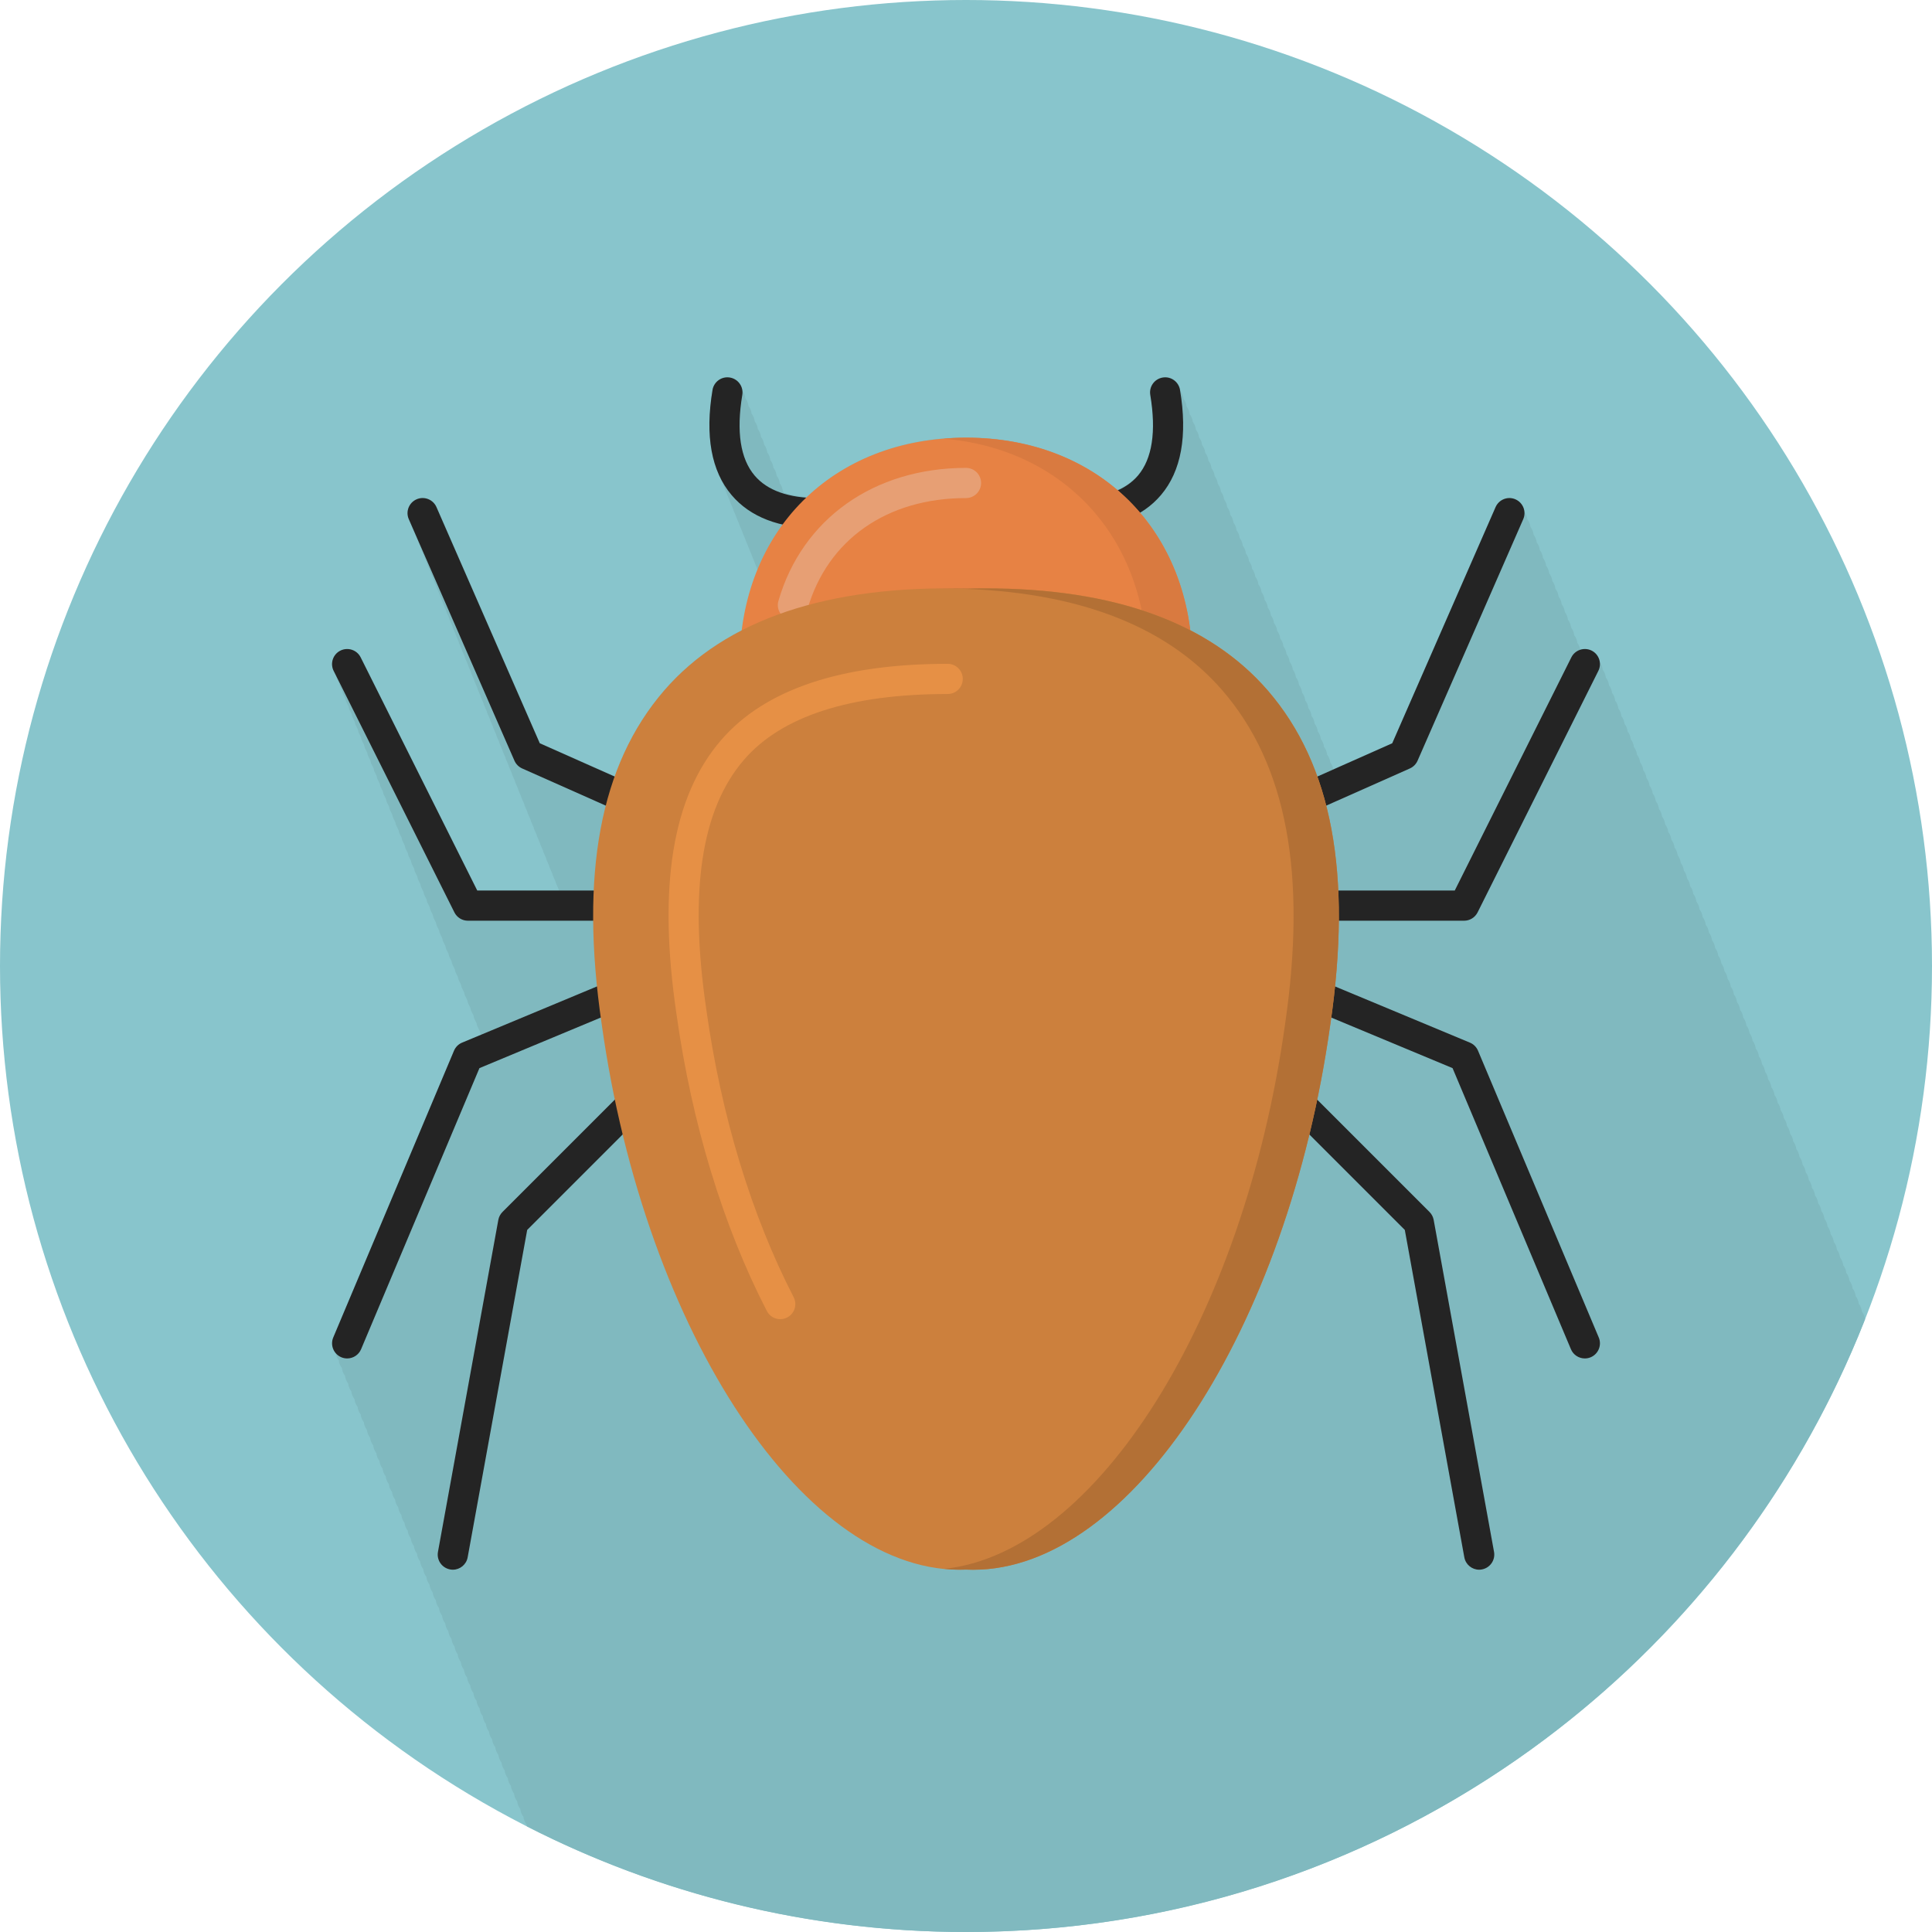
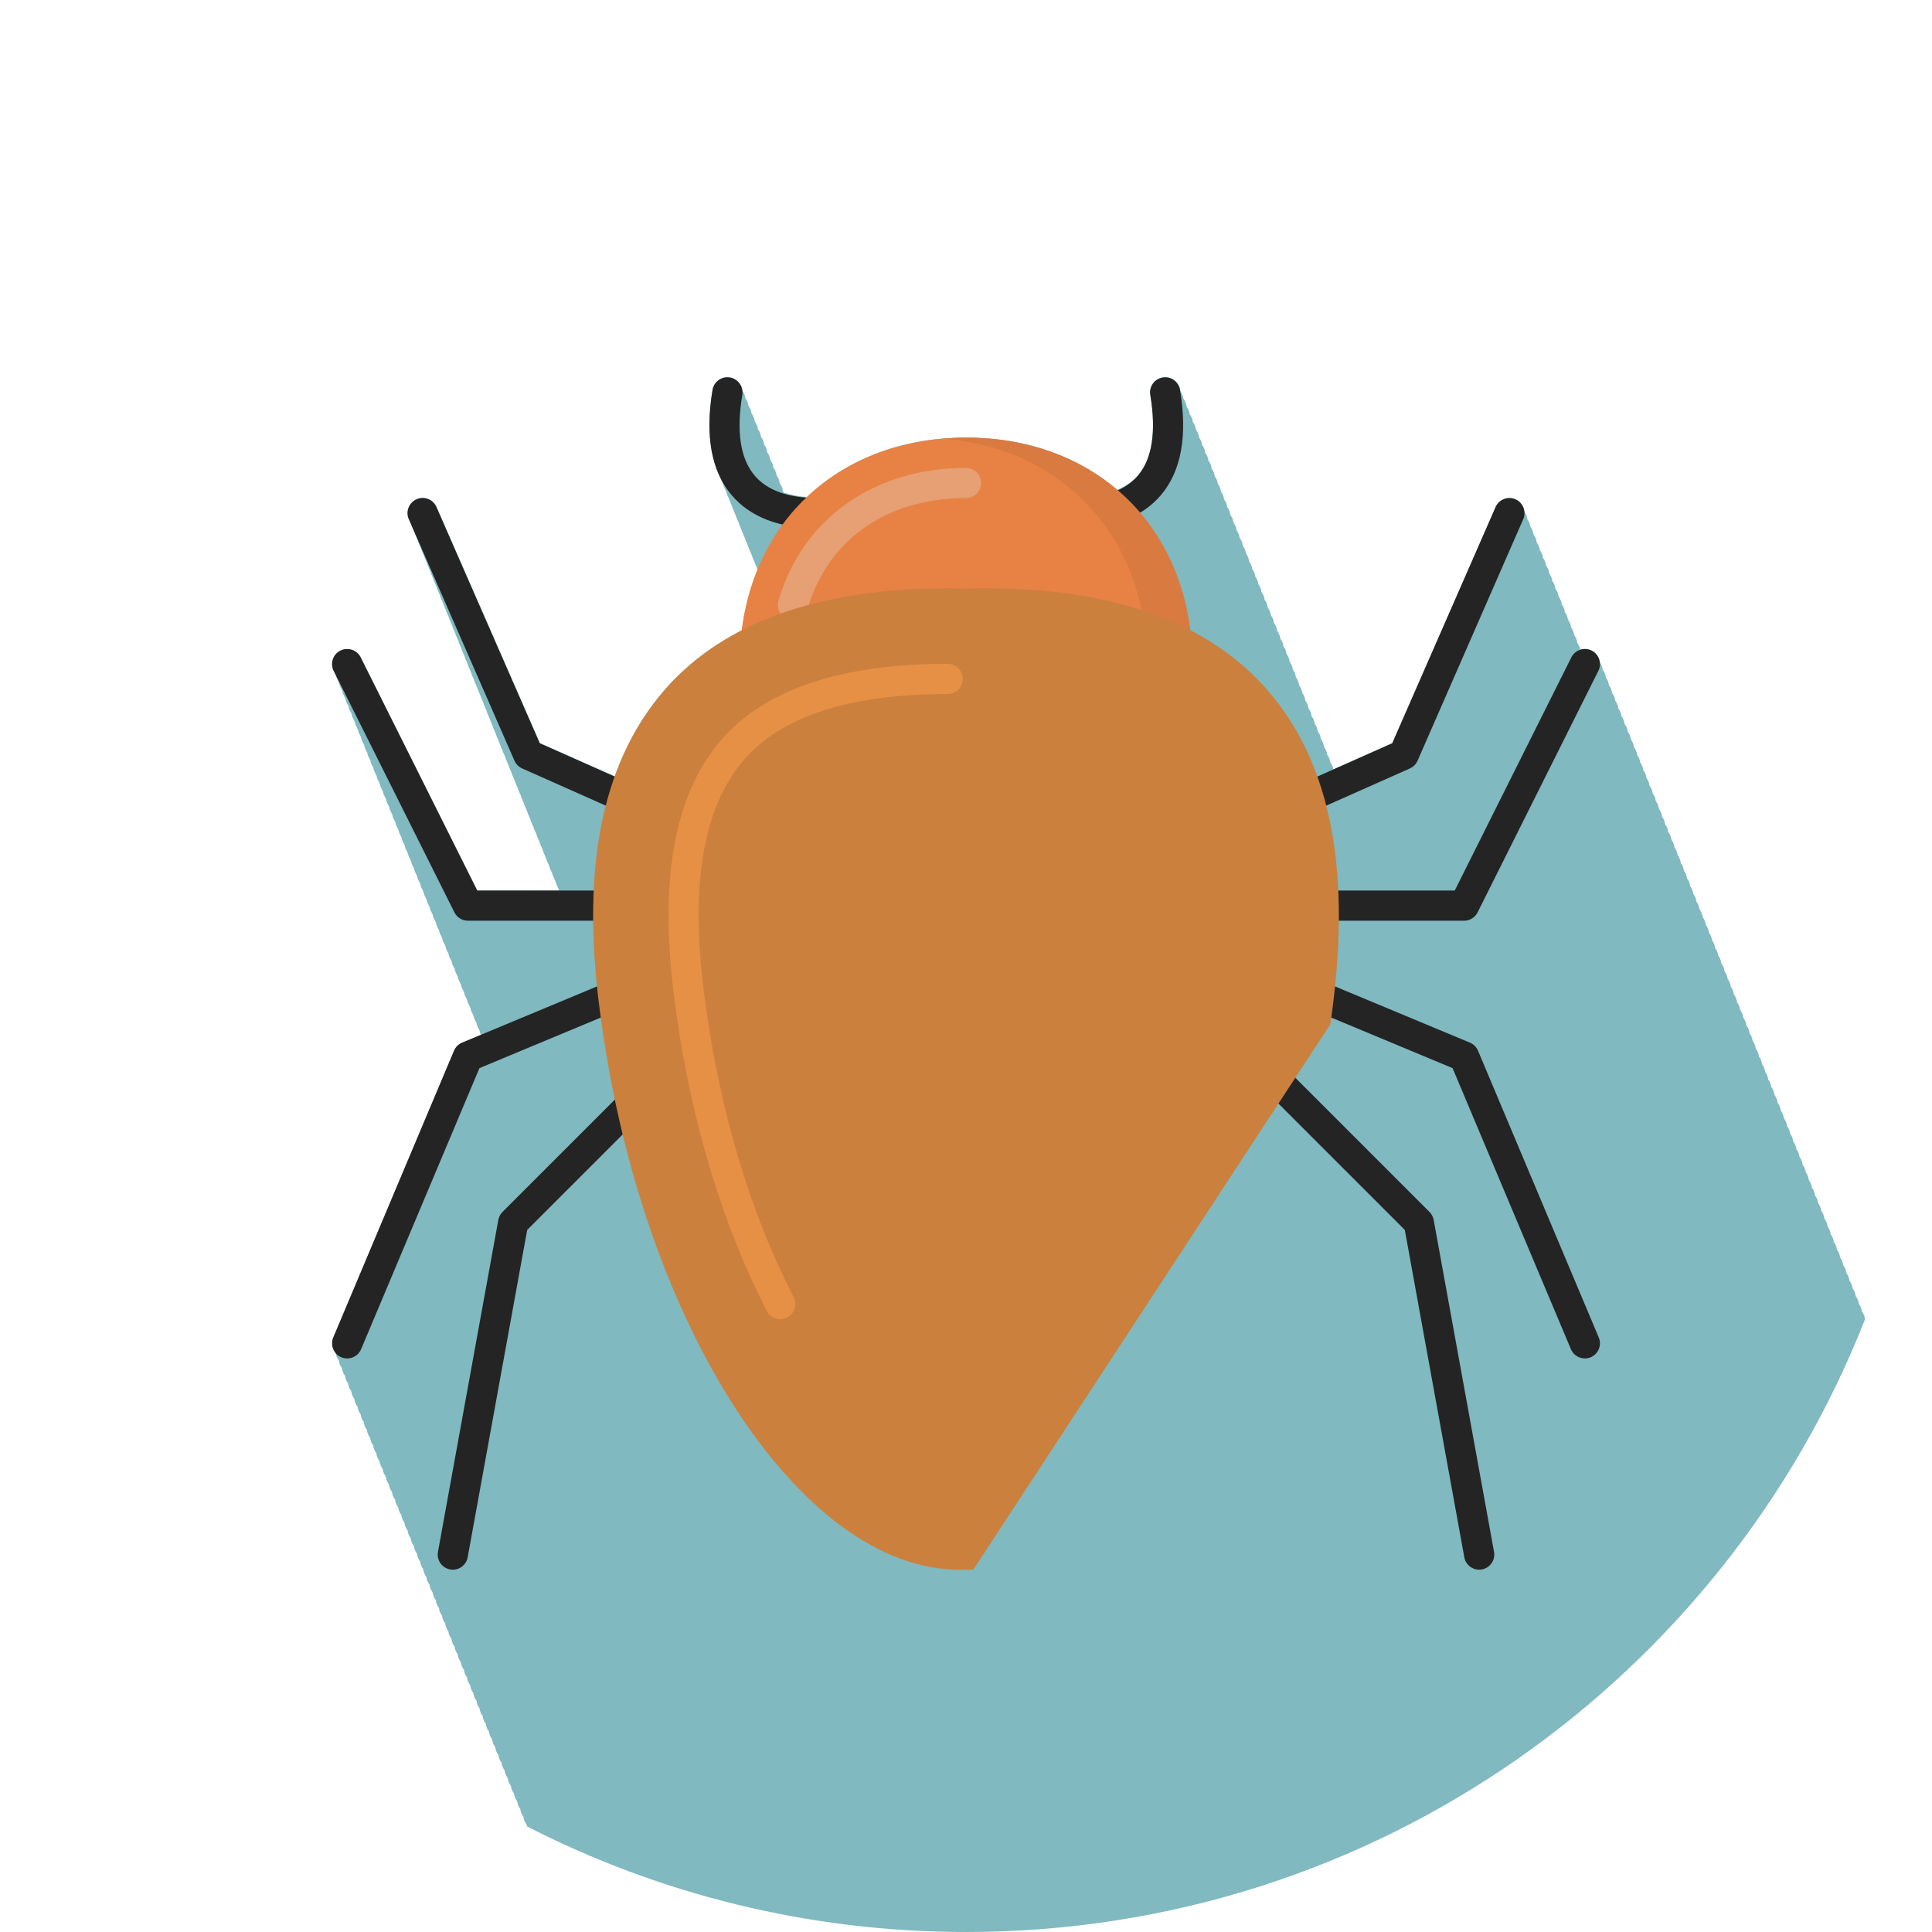
<svg xmlns="http://www.w3.org/2000/svg" xml:space="preserve" width="128" height="128">
-   <circle cx="64" cy="64" r="64" fill="#88C5CC" />
  <path fill="#80B9BF" d="M123.563 87.406c-.024-.184-.085-.362-.205-.506-.024-.187-.085-.366-.207-.512-.024-.186-.085-.365-.205-.511-.025-.188-.086-.368-.208-.515-.025-.187-.086-.366-.207-.512-.024-.187-.085-.367-.207-.513-.025-.187-.086-.366-.207-.512-.024-.187-.085-.366-.207-.513-.024-.187-.085-.366-.207-.512-.024-.187-.085-.367-.207-.513-.024-.187-.085-.366-.207-.512-.024-.187-.085-.367-.207-.513-.024-.187-.085-.366-.207-.512-.024-.187-.085-.367-.207-.513-.024-.187-.085-.367-.207-.513-.025-.187-.086-.366-.207-.512-.024-.187-.085-.367-.207-.513-.024-.186-.085-.364-.205-.51-.025-.188-.086-.368-.208-.515-.024-.187-.085-.366-.207-.512-.024-.187-.085-.367-.207-.513-.024-.187-.085-.366-.207-.512-.024-.187-.085-.366-.207-.513-.024-.187-.085-.367-.207-.513-.024-.187-.085-.366-.207-.512-.024-.187-.085-.366-.207-.513-.024-.187-.085-.366-.207-.512-.024-.187-.085-.367-.207-.513-.024-.187-.085-.366-.207-.512-.024-.187-.085-.367-.207-.513-.024-.187-.085-.366-.207-.512-.024-.187-.085-.367-.207-.513-.024-.187-.085-.367-.207-.513-.024-.186-.085-.364-.205-.51-.024-.188-.086-.368-.208-.515-.024-.187-.085-.366-.207-.512-.024-.187-.085-.367-.207-.513-.024-.187-.085-.366-.207-.512-.024-.187-.085-.367-.207-.513-.024-.187-.085-.366-.207-.512-.024-.187-.085-.367-.207-.513-.024-.187-.085-.366-.207-.512-.024-.187-.085-.366-.206-.512-.025-.188-.086-.369-.208-.516-.025-.186-.086-.364-.207-.51-.024-.187-.085-.366-.207-.512-.024-.187-.085-.366-.207-.512-.024-.187-.085-.367-.207-.513-.024-.186-.085-.364-.205-.51-.025-.188-.086-.368-.208-.515-.024-.187-.085-.366-.207-.512-.024-.187-.085-.366-.207-.512-.024-.187-.085-.366-.207-.512-.024-.187-.085-.366-.207-.512-.024-.187-.085-.366-.207-.512-.024-.187-.085-.366-.207-.512-.024-.187-.085-.366-.207-.512-.024-.187-.085-.367-.207-.513-.024-.187-.085-.366-.207-.512-.024-.187-.085-.366-.207-.512-.024-.187-.085-.366-.207-.512-.024-.187-.085-.366-.207-.512-.024-.187-.085-.366-.207-.512-.024-.186-.085-.364-.206-.51-.024-.187-.085-.368-.207-.514-.024-.187-.085-.366-.207-.512-.024-.187-.085-.366-.207-.512-.024-.187-.085-.366-.207-.512-.024-.187-.085-.367-.207-.513-.024-.187-.085-.366-.207-.512-.024-.187-.085-.366-.207-.512-.024-.187-.085-.366-.207-.512-.024-.187-.085-.366-.207-.512-.024-.187-.085-.366-.207-.512-.024-.187-.085-.366-.207-.512-.024-.187-.085-.366-.207-.512-.024-.187-.085-.366-.207-.512-.024-.187-.085-.366-.207-.512-.024-.186-.085-.365-.205-.511-.025-.187-.086-.368-.208-.514-.024-.187-.085-.366-.207-.512-.024-.187-.085-.366-.207-.512-.024-.187-.085-.366-.207-.512-.024-.187-.085-.366-.207-.512-.024-.187-.085-.366-.207-.512-.042-.318-.218-.613-.524-.766-.245-.121-.515-.133-.756-.055-.029-.163-.091-.314-.194-.445-.021-.188-.089-.364-.207-.513-.021-.188-.09-.363-.207-.512-.021-.188-.09-.363-.207-.512-.021-.188-.09-.363-.207-.512-.021-.188-.09-.363-.207-.512-.021-.188-.09-.363-.207-.512-.021-.188-.09-.363-.207-.512-.021-.188-.09-.363-.207-.512-.021-.188-.09-.363-.207-.512-.021-.188-.09-.363-.207-.512-.021-.188-.089-.362-.206-.511-.02-.188-.089-.365-.207-.515-.021-.188-.09-.363-.207-.512-.021-.188-.09-.363-.207-.512-.021-.188-.09-.363-.207-.512-.021-.188-.09-.363-.207-.512-.021-.188-.09-.363-.207-.512-.037-.345-.238-.664-.58-.814-.504-.222-1.094.01-1.315.516l-6.847 15.646-3.911 1.738c-.002-.016-.003-.03-.006-.045-.027-.165-.103-.305-.196-.43-.004-.028-.006-.054-.011-.083-.027-.165-.103-.305-.196-.43-.004-.028-.006-.054-.011-.083-.027-.165-.103-.305-.196-.43-.004-.028-.006-.054-.011-.083-.027-.165-.103-.305-.196-.429-.004-.029-.006-.055-.011-.083-.027-.165-.103-.305-.196-.429-.004-.028-.006-.055-.011-.083-.027-.165-.103-.305-.196-.43-.004-.028-.006-.054-.011-.083-.027-.165-.103-.305-.196-.429-.004-.028-.006-.055-.011-.083-.027-.165-.103-.305-.196-.43-.004-.028-.006-.054-.011-.083-.027-.165-.103-.305-.196-.429-.004-.028-.006-.055-.011-.083-.027-.165-.103-.305-.196-.43-.004-.028-.006-.054-.011-.083-.027-.165-.103-.305-.196-.429-.004-.028-.006-.055-.011-.083-.027-.165-.103-.305-.196-.43-.004-.028-.006-.054-.011-.083-.027-.164-.102-.304-.195-.428-.004-.029-.006-.056-.011-.084-.027-.165-.103-.305-.196-.429-.005-.028-.006-.055-.011-.083-.027-.165-.103-.305-.196-.43-.005-.028-.006-.054-.011-.083-.027-.165-.103-.305-.196-.429-.005-.028-.006-.055-.011-.083-.027-.165-.103-.305-.196-.43-.005-.028-.006-.054-.011-.083-.027-.165-.103-.305-.196-.429-.005-.028-.006-.055-.011-.083-.027-.165-.103-.305-.196-.43-.005-.028-.006-.054-.011-.083-.027-.165-.103-.305-.196-.429-.005-.028-.006-.055-.011-.083-.027-.165-.103-.305-.196-.43-.005-.028-.006-.054-.011-.083-.027-.165-.103-.305-.196-.43-.005-.028-.006-.054-.011-.083-.027-.165-.103-.305-.196-.43-.004-.028-.006-.055-.011-.083-.027-.165-.103-.305-.196-.43-.005-.028-.006-.054-.011-.083-.027-.165-.103-.305-.196-.429-.005-.028-.006-.055-.011-.083-.027-.165-.103-.305-.196-.43-.005-.028-.006-.054-.011-.083-.027-.165-.103-.305-.196-.429-.005-.028-.006-.055-.011-.083-.027-.164-.102-.304-.195-.428-.004-.029-.006-.055-.011-.084-.027-.165-.103-.305-.196-.429-.004-.028-.006-.055-.011-.083-.027-.165-.103-.305-.196-.43-.004-.028-.006-.054-.011-.083-.027-.165-.103-.305-.196-.429-.004-.028-.006-.055-.011-.083-.027-.165-.103-.305-.196-.429-.004-.029-.006-.055-.011-.083-.027-.165-.103-.305-.196-.43-.004-.028-.006-.054-.011-.083-.027-.165-.103-.305-.196-.429-.004-.028-.006-.055-.011-.083-.027-.165-.103-.305-.196-.43-.004-.028-.006-.054-.011-.083-.027-.165-.103-.305-.196-.429-.004-.028-.006-.055-.011-.083-.027-.165-.103-.305-.196-.43-.004-.028-.006-.054-.011-.083-.027-.165-.103-.305-.196-.429-.004-.028-.006-.055-.011-.083-.027-.165-.103-.305-.196-.43-.004-.028-.006-.054-.011-.083-.027-.165-.103-.305-.196-.429-.004-.028-.006-.055-.011-.083-.027-.165-.103-.305-.196-.43-.004-.028-.006-.054-.011-.083-.027-.165-.103-.305-.196-.429-.004-.029-.006-.055-.011-.083-.027-.164-.102-.304-.195-.428-.004-.029-.006-.055-.011-.084-.027-.165-.103-.305-.196-.43-.005-.028-.006-.054-.011-.083-.027-.165-.103-.305-.196-.429-.005-.028-.006-.055-.011-.083-.027-.165-.103-.305-.196-.43-.005-.028-.006-.054-.011-.083-.027-.165-.103-.305-.196-.429-.005-.028-.006-.055-.011-.083-.027-.165-.103-.305-.196-.43-.005-.028-.006-.054-.011-.083-.027-.165-.103-.305-.196-.429-.005-.028-.006-.055-.011-.083-.091-.544-.603-.915-1.15-.822-.545.091-.912.606-.821 1.15.403 2.428.13 4.225-.813 5.34-.353.416-.828.725-1.377.967-2.58-2.2-6.021-3.472-10.018-3.472-.51 0-1.009.025-1.5.065h.006c-3.632.298-6.736 1.687-9.053 3.884-.562-.042-1.056-.148-1.516-.284-.024-.041-.048-.079-.077-.115-.022-.191-.089-.366-.207-.512-.022-.191-.089-.366-.207-.512-.022-.191-.089-.366-.207-.512-.022-.191-.089-.367-.207-.513-.022-.191-.089-.366-.207-.512-.022-.191-.089-.366-.207-.512-.022-.192-.089-.367-.207-.513-.022-.191-.089-.366-.207-.512-.022-.191-.089-.366-.207-.512-.022-.191-.089-.366-.207-.512-.022-.191-.089-.366-.207-.512-.022-.191-.089-.367-.207-.513-.022-.191-.089-.366-.207-.512-.049-.432-.363-.801-.813-.876-.548-.093-1.06.278-1.151.822-.388 2.328-.224 4.243.478 5.727.064.174.129.348.207.512.064.173.128.346.206.509.064.175.13.35.208.515.064.174.129.348.207.512.064.174.129.348.207.512.064.174.129.348.207.512.064.174.129.347.207.511.064.175.13.349.208.514.064.174.129.348.207.512.064.173.128.346.206.509.064.175.13.35.208.515.064.174.129.348.207.512l.024.063c-.503 1.234-.856 2.568-1.035 3.994-2.026 1.041-3.755 2.366-5.157 3.988-1.412 1.635-2.496 3.533-3.271 5.696l-4.967-2.207-6.845-15.646c-.221-.506-.811-.738-1.317-.516-.506.222-.737.812-.515 1.316l.19.435c.009.025.006.052.017.078l.19.435c.009.025.006.052.017.078l.189.432c.009.026.006.054.018.08l.19.435c.009.025.006.052.017.078l.19.435c.009.025.006.052.017.078l.19.435c.009.025.006.052.017.078l.19.435c.009.025.006.052.017.078l.19.434c.009.026.006.053.017.079l.19.435c.009.025.006.052.017.078l.19.435c.009.025.006.052.017.078l.189.432c.009.026.006.054.018.08l.19.435c.009.025.006.052.017.078l.19.435c.009.025.006.052.017.078l.19.435c.009.025.006.052.017.078l.19.435c.009.025.006.052.017.078l.19.435c.009.025.006.052.017.078l.19.435c.009.025.006.052.017.078l.189.432c.009.027.006.055.018.081l.19.435c.009.025.006.052.017.078l.19.435c.009.025.006.052.017.078l.19.435c.009.025.006.052.017.078l.19.435c.009.025.006.052.017.078l.19.435c.009.025.006.052.017.078l.19.435c.009.025.006.052.017.078l.19.434c.009.026.006.053.017.078l.189.432c.009.026.006.054.018.08l.19.435c.009.025.006.052.017.078l.19.435c.009.025.006.052.017.078l.19.434c.009.026.006.053.017.079l.19.435c.009.025.006.052.017.078l.19.435c.009.025.006.052.017.078l.19.434c.009.026.006.053.017.078l.19.434c.009.026.006.053.017.078l.189.432c.009.026.006.054.018.08l.19.435c.009.025.006.052.017.078l.19.435c.009.025.006.052.017.078l.19.435c.009.025.006.052.017.078l.19.435c.009.025.006.052.017.078l.19.434c.009.026.006.053.017.079l.19.434c.009.026.006.053.017.078l.189.432c.009.026.006.054.018.08l.19.435c.009.025.006.052.017.078l.19.435c.009.025.006.052.017.078l.19.435c.009.025.006.052.017.078l.19.435c.009.025.006.052.017.078l.19.435c.009.025.006.052.017.078l.19.434c.009.026.006.053.017.078l.19.434c.009.026.006.053.017.078l.006.013-5.406-.001-7.724-15.447c-.247-.494-.847-.691-1.342-.446-.494.246-.694.848-.447 1.342l.149.298c.018.072.023.145.058.214l.149.298c.018.072.023.145.058.214l.148.296c.018.073.024.146.059.216l.149.298c.018.072.024.145.058.214l.149.298c.018.072.024.145.058.214l.149.298c.018.072.024.145.058.214l.149.298c.018.072.024.145.058.214l.149.298c.018.072.023.146.058.215l.149.298c.018.072.024.145.058.214l.149.298c.018.072.024.145.058.214l.148.296c.018.073.024.147.059.216l.149.298c.018.072.023.145.058.214l.149.298c.018.072.023.145.058.214l.149.298c.018.072.023.145.058.214l.149.298c.018.072.023.145.058.214l.149.298c.018.072.023.145.058.214l.149.298c.018.072.023.145.058.214l.148.295c.017.073.023.147.059.217l.149.298c.018.072.024.145.058.214l.149.298c.018.072.024.145.058.214l.149.298c.018.072.024.145.058.214l.149.298c.018.072.024.145.058.214l.149.298c.018.072.024.145.058.214l.149.298c.018.072.024.145.058.214l.148.296c.018.073.024.146.059.216l.149.298c.018.072.023.145.058.214l.149.298c.018.072.023.146.058.215l.149.298c.018.072.023.145.058.214l.149.298c.018.072.023.145.058.214l.149.298c.018.072.023.145.058.214l.149.298c.018.072.023.145.058.214l.148.296c.018.073.024.146.059.216l.149.298c.018.072.024.145.058.214l.149.298c.018.072.024.145.058.214l.149.298c.018.072.024.145.058.214l.149.298c.018.072.024.145.058.214l.149.298c.018.072.023.146.058.215l.149.298c.017.072.023.145.058.214l.148.296c.018.073.024.146.059.216l.149.298c.018.071.023.145.058.214l.149.298c.018.072.023.146.058.215l.149.299c.018.071.023.145.058.213l.149.298c.018.072.023.146.058.215l.149.299c.018.071.023.145.058.213l.149.298c.018.072.023.146.058.215l.149.299c.018.071.023.145.058.213l.148.296c.017.072.023.146.059.217l.02.039-1.235.515c-.242.099-.435.293-.537.534l-8 19c-.146.347-.069.722.147.998.019.188.09.364.207.513.019.188.09.363.207.512.019.189.09.365.208.515.02.188.09.362.207.511.019.189.09.364.208.514.02.188.09.362.207.511.019.189.09.364.208.514.02.188.09.362.207.511.019.189.09.364.208.514.019.188.09.361.206.51.019.189.09.365.208.515.019.188.09.362.207.511.019.189.09.364.207.513.019.189.09.364.208.514.019.188.09.362.207.511.019.189.09.364.208.514.019.188.09.361.206.51.019.189.09.365.208.515.02.188.09.362.207.511.019.189.09.364.208.514.02.188.09.362.207.511.019.189.09.364.207.513.019.189.09.364.208.514.019.188.09.361.206.51.019.189.09.365.208.515.019.188.09.362.207.511.019.189.09.364.208.514.019.188.09.362.207.511.019.189.09.364.208.514.019.188.09.362.207.511.019.188.09.363.207.512.019.189.09.365.208.515.02.188.09.362.207.511.019.189.09.364.208.514.02.188.09.362.207.511.019.189.09.364.208.514.02.188.09.362.207.511.019.188.09.363.207.513.02.188.09.363.207.512.019.189.09.364.207.513.019.189.09.364.208.514.019.188.09.362.207.511.019.189.09.364.208.514.019.188.09.362.207.511.019.189.09.364.208.514.019.188.09.361.206.51.019.189.09.365.208.515.02.188.09.362.207.511.019.189.09.364.208.514.02.188.09.362.207.511.019.189.09.364.207.513.019.189.09.364.208.514.019.188.09.361.206.51.019.189.09.365.208.515.019.188.09.362.207.511.019.189.09.364.208.514.019.188.09.362.207.511.019.189.09.364.208.514.019.188.09.362.207.511.019.188.09.363.207.512.019.189.09.365.208.515.005.044.021.085.032.128C43.62 125.46 53.511 128 64 128c27.081 0 50.217-16.83 59.563-40.594z" />
  <path fill="#242424" d="M54.193 35c-2.561 0-4.486-.741-5.725-2.203-1.343-1.585-1.768-3.927-1.262-6.961.091-.544.603-.915 1.151-.822.544.091.913.606.822 1.15-.404 2.428-.13 4.225.815 5.34.841.993 2.253 1.496 4.199 1.496.552 0 1 .447 1 1s-.448 1-1 1zm17 0c2.561 0 4.486-.741 5.725-2.203 1.344-1.585 1.768-3.927 1.262-6.961-.091-.544-.603-.915-1.15-.822-.545.091-.912.606-.821 1.15.403 2.428.13 4.225-.813 5.34-.845.993-2.257 1.496-4.203 1.496-.553 0-1 .447-1 1s.448 1 1 1z" />
  <path fill="#E78244" d="M78.997 43.996h-4.999c0-6.073-19.996-6.073-19.996 0h-4.999c0-8.831 6.166-14.997 14.997-14.997s14.997 6.166 14.997 14.997z" />
  <path fill="#E79F74" d="M52.534 41.088c-.092 0-.186-.013-.279-.039-.53-.154-.836-.709-.682-1.238 1.574-5.436 6.335-8.812 12.427-8.812.552 0 1 .447 1 1 0 .553-.448 1-1 1-5.243 0-9.17 2.754-10.506 7.367-.126.438-.526.722-.96.722z" />
  <path fill="#D97A40" d="M64 28.999c-.51 0-1.009.025-1.5.065 8.021.659 13.497 6.609 13.497 14.932h3c0-8.831-6.165-14.997-14.997-14.997z" />
  <path fill="#242424" d="M84 55c-.383 0-.749-.221-.914-.594-.225-.505.003-1.096.507-1.32l8.646-3.842 6.847-15.646c.222-.506.812-.738 1.315-.516.508.222.738.812.517 1.316l-7 16c-.101.229-.282.411-.51.514l-9 4c-.135.061-.271.088-.408.088zm1 4c-.552 0-1 .447-1 1s.448 1 1 1h12c.379 0 .725-.214.895-.553l8-16c.248-.494.047-1.096-.445-1.342-.495-.245-1.096-.048-1.344.446l-7.724 15.447L85 59zm20.922 29.611-8-19c-.102-.241-.295-.436-.537-.534l-12-5c-.511-.213-1.096.029-1.308.538-.212.51.028 1.096.538 1.308l11.621 4.843 7.842 18.623c.16.382.531.611.922.611.129 0 .262-.025.389-.078.507-.215.748-.801.533-1.311zm-11.215-8.318-9-9c-.391-.391-1.023-.391-1.414 0s-.391 1.023 0 1.414l8.779 8.779 3.943 21.69c.088.483.51.821.982.821.061 0 .12-.005.182-.018.543-.1.902-.619.805-1.162l-4-22c-.037-.196-.132-.379-.277-.524zM44 55c.383 0 .749-.221.914-.594.225-.505-.003-1.096-.507-1.32l-8.646-3.842-6.845-15.646c-.221-.506-.811-.738-1.317-.516-.506.222-.737.812-.515 1.316l7 16c.1.229.282.411.51.514l9 4c.133.061.27.088.406.088zm-1 4c.552 0 1 .447 1 1s-.448 1-1 1H31c-.379 0-.725-.214-.895-.553l-8-16c-.247-.494-.047-1.096.447-1.342.495-.245 1.095-.048 1.342.446l7.724 15.447L43 59zM22.079 88.611l8-19c.102-.241.295-.436.537-.534l12-5c.511-.213 1.096.029 1.308.538.212.51-.028 1.096-.538 1.308l-11.622 4.843-7.841 18.623c-.161.382-.532.611-.922.611-.129 0-.261-.025-.388-.078-.509-.215-.748-.801-.534-1.311zm11.214-8.318 9-9c.391-.391 1.023-.391 1.414 0s.391 1.023 0 1.414l-8.779 8.779-3.944 21.69c-.088.483-.509.821-.983.821-.059 0-.12-.005-.18-.018-.543-.1-.904-.619-.805-1.162l4-22c.037-.196.133-.379.277-.524z" />
-   <path fill="#CC803D" d="M64.479 104c-.161 0-.317-.005-.479-.01-10.54.453-21.258-15.557-24.136-36.137-1.459-9.954-.107-17.188 4.135-22.099 4.088-4.73 10.889-6.994 20.064-6.76.327-.01.779-.018 1.226-.018 8.527 0 14.826 2.279 18.712 6.778 4.242 4.911 5.595 12.145 4.136 22.11C85.3 88.124 74.909 104 64.479 104z" />
+   <path fill="#CC803D" d="M64.479 104c-.161 0-.317-.005-.479-.01-10.54.453-21.258-15.557-24.136-36.137-1.459-9.954-.107-17.188 4.135-22.099 4.088-4.73 10.889-6.994 20.064-6.76.327-.01.779-.018 1.226-.018 8.527 0 14.826 2.279 18.712 6.778 4.242 4.911 5.595 12.145 4.136 22.11z" />
  <path fill="#E69045" d="M51.694 87.398c-.363 0-.712-.197-.89-.543-2.904-5.636-4.975-12.444-5.989-19.693-1.24-8.456-.27-14.391 2.967-18.137 2.893-3.349 7.94-5.045 15.004-5.045.552 0 1 .446 1 1 0 .553-.448 1-1 1-6.457 0-10.996 1.465-13.491 4.353-2.834 3.28-3.653 8.692-2.501 16.545.984 7.036 2.985 13.625 5.787 19.063.253.49.061 1.094-.431 1.347-.145.075-.301.11-.456.11z" />
-   <path fill="#B37035" d="M84.001 45.759c-3.886-4.499-10.185-6.777-18.712-6.777-.447 0-.898.007-1.226.017-.579-.015-1.148-.02-1.708-.015 8.495.013 14.77 2.288 18.646 6.775 4.242 4.911 5.595 12.145 4.136 22.11-2.738 19.555-12.52 35.023-22.578 36.07.48.047.961.069 1.441.051.161.005.317.01.479.01 10.43 0 20.821-15.876 23.658-36.131 1.459-9.967.107-17.199-4.136-22.11z" />
</svg>